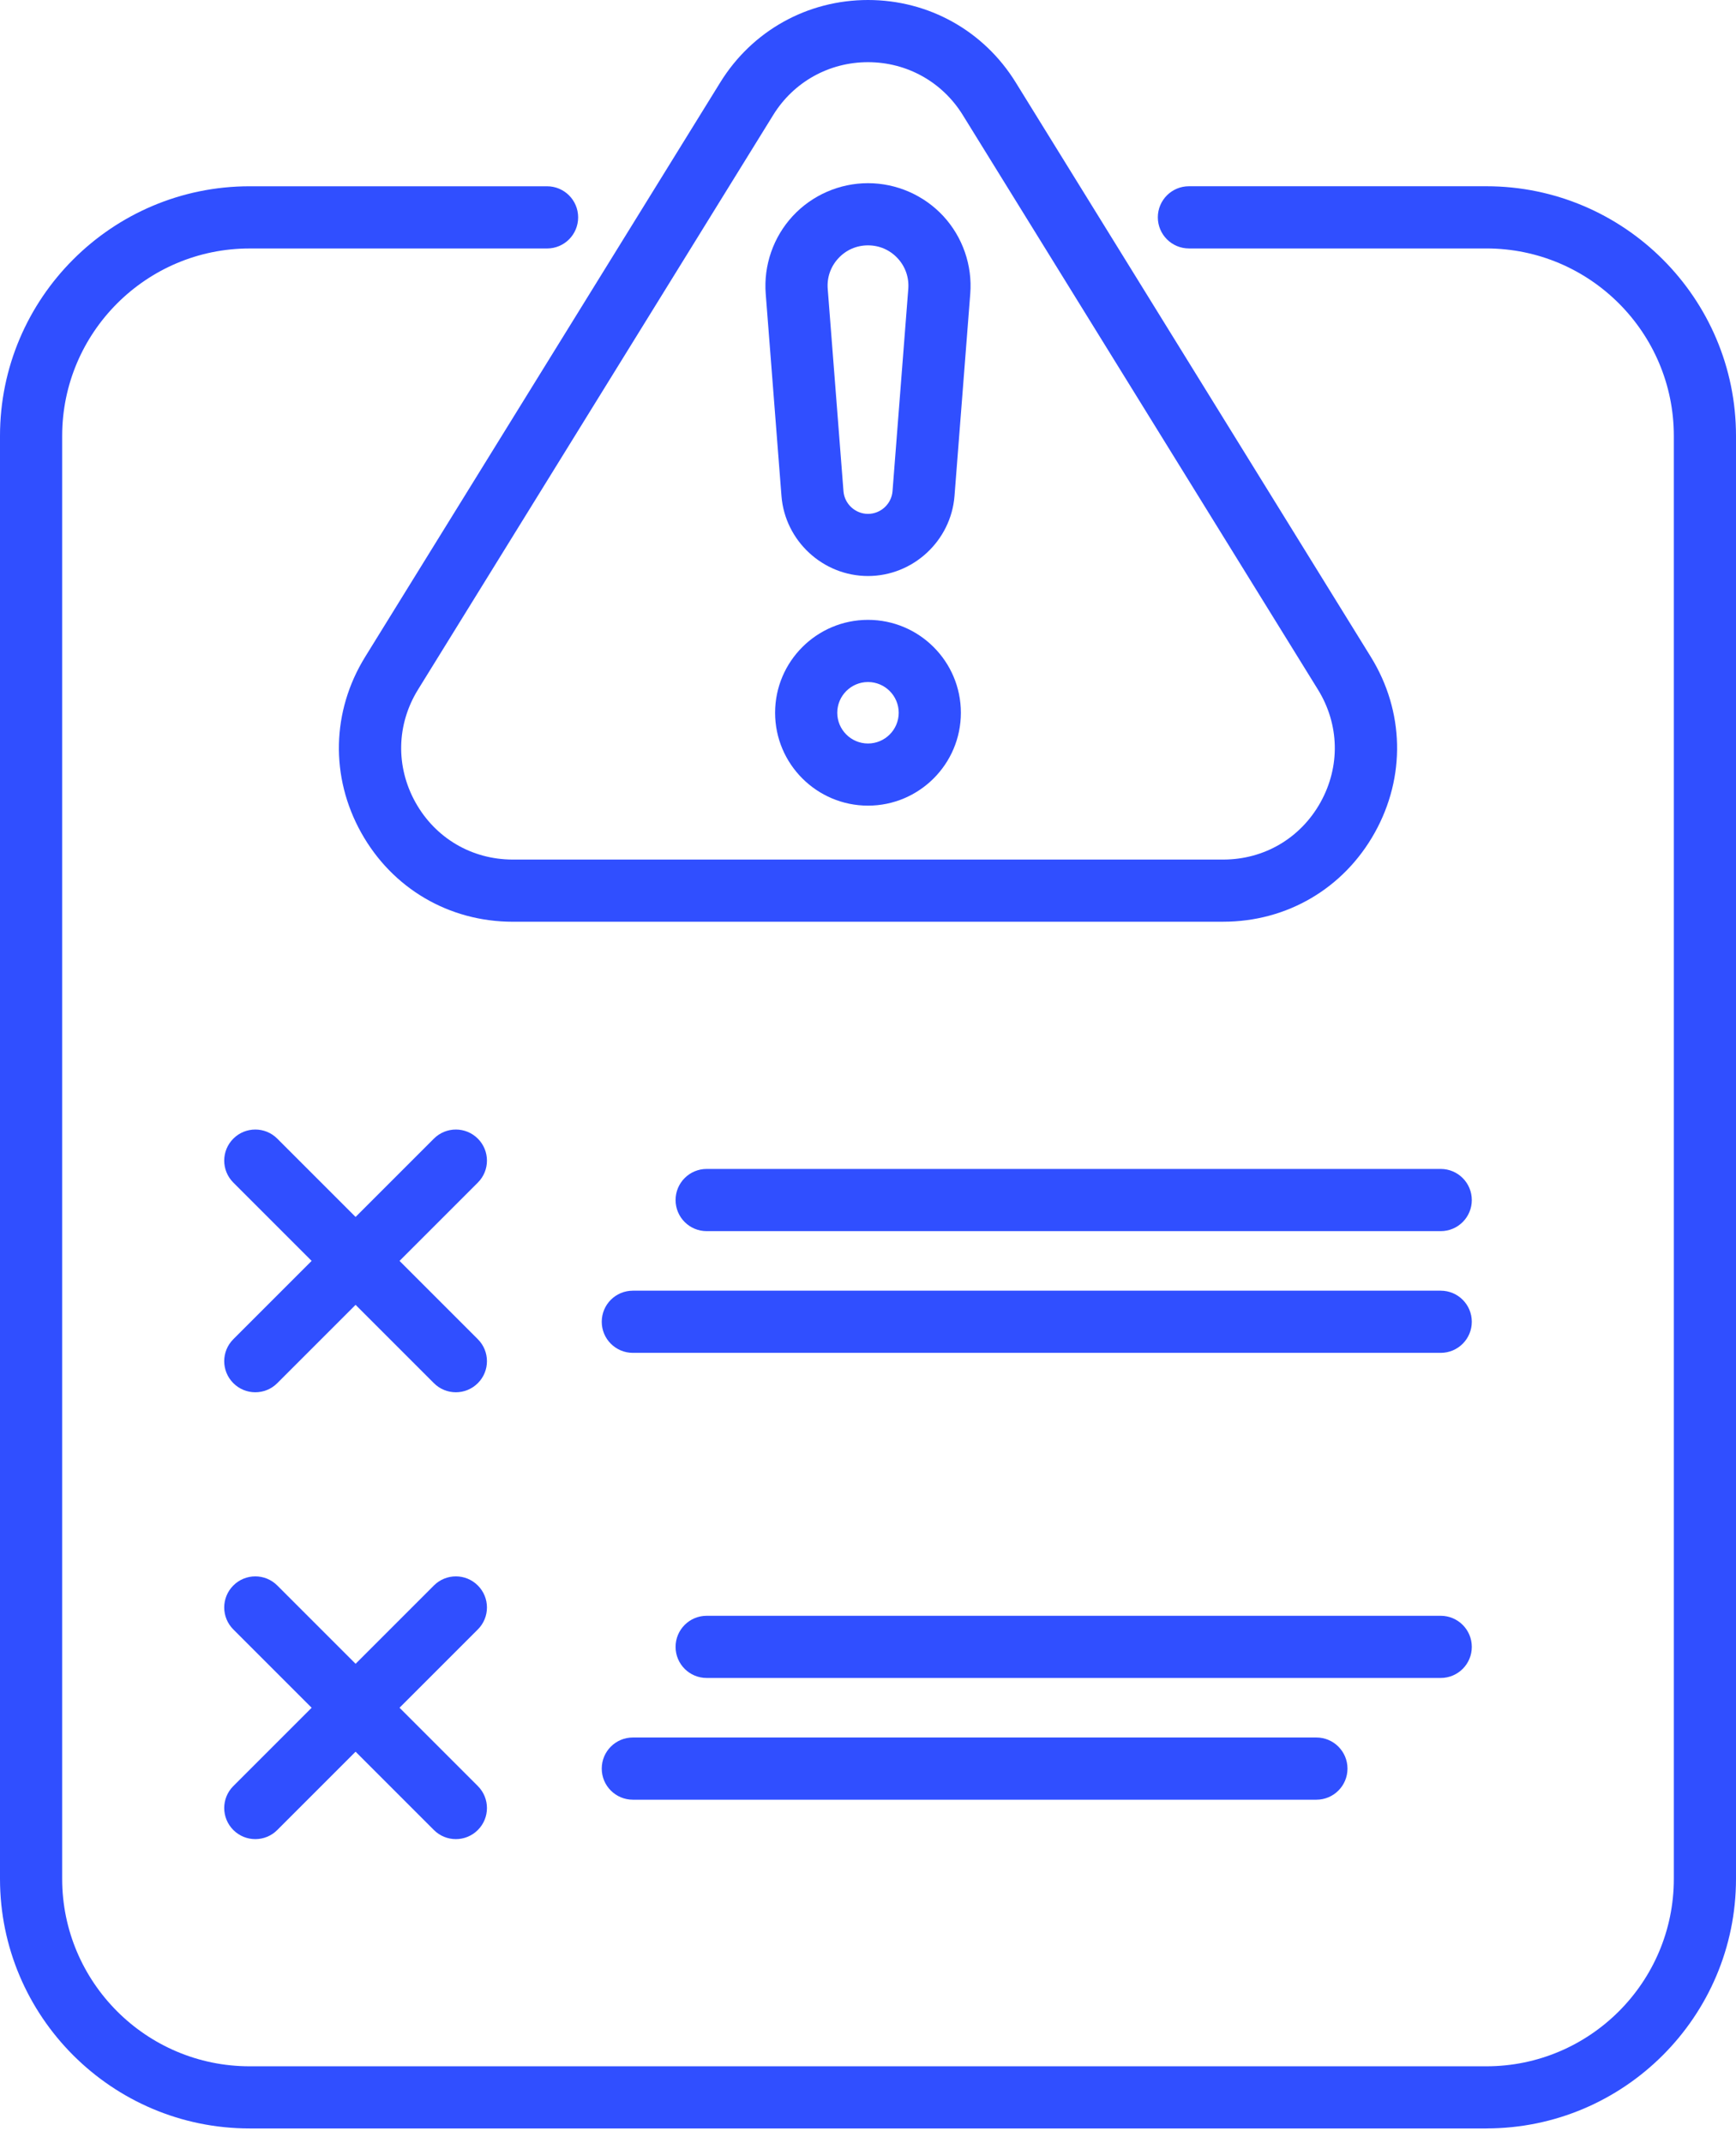
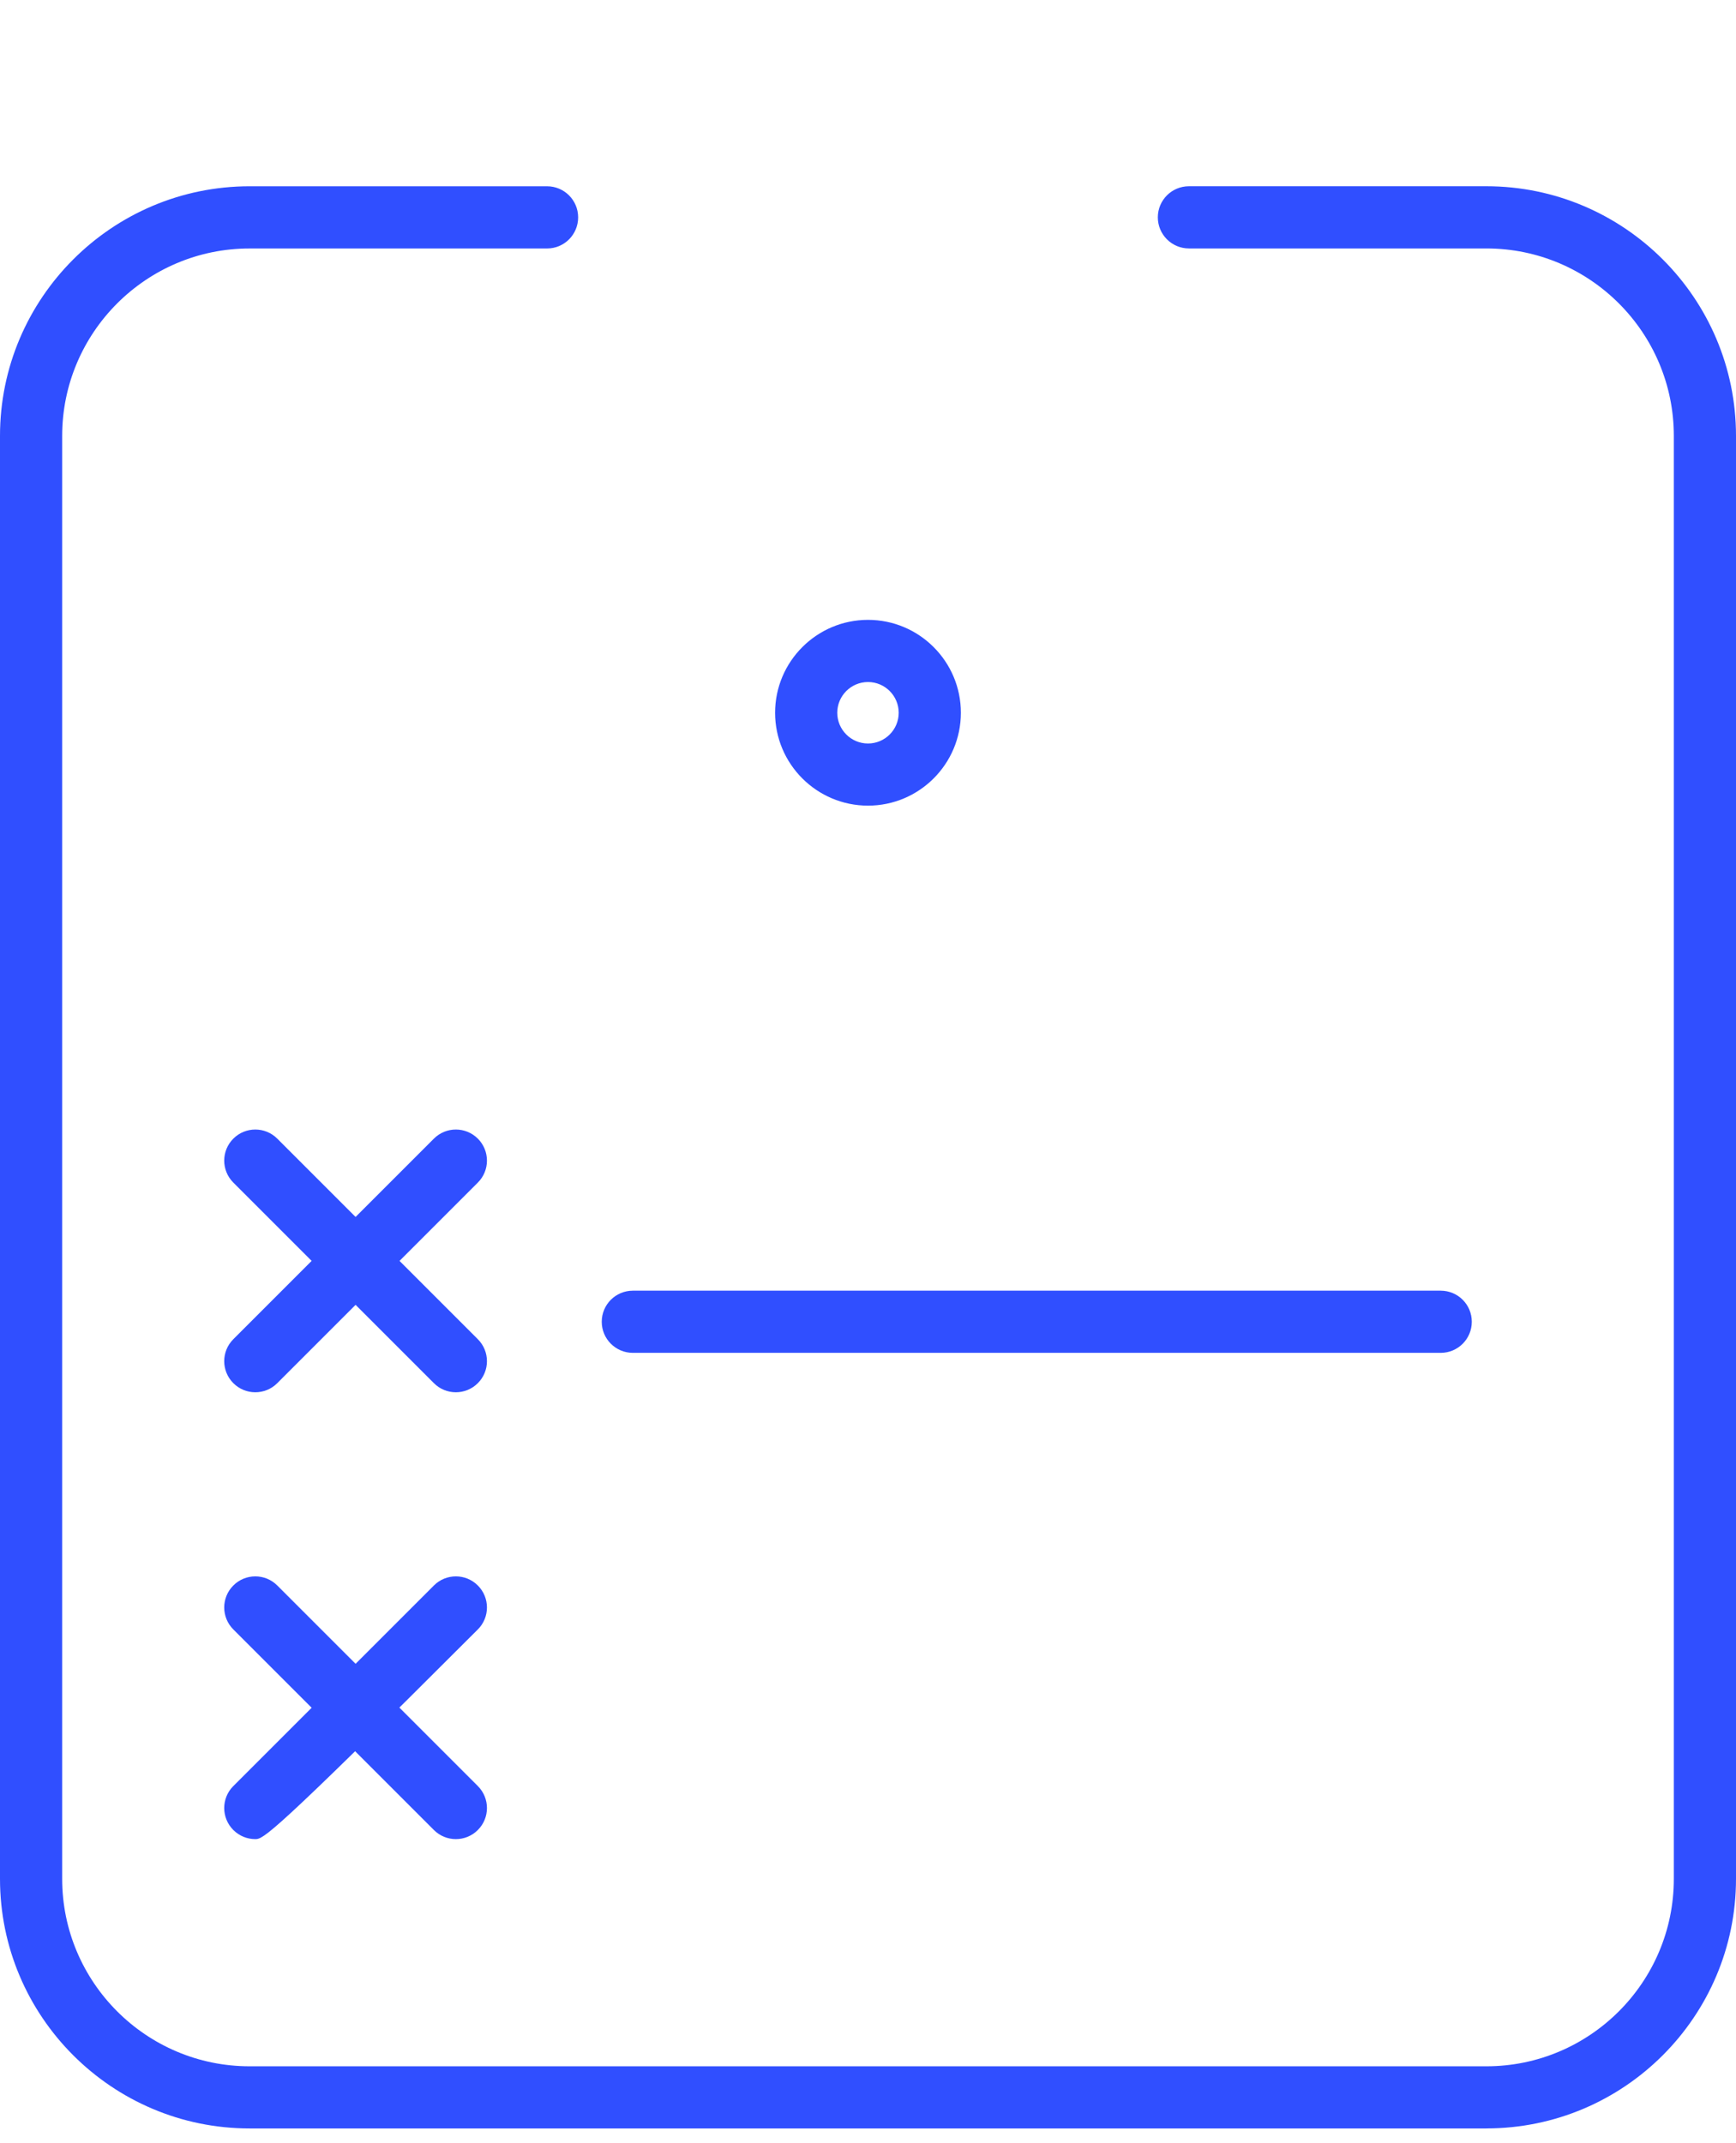
<svg xmlns="http://www.w3.org/2000/svg" width="64" height="79" viewBox="0 0 64 79" fill="none">
  <path d="M54.798 78.465H9.202C4.128 78.465 0 74.337 0 69.263V16.069C0 10.995 4.128 6.867 9.202 6.867H20.168C20.801 6.867 21.314 7.38 21.314 8.013C21.314 8.647 20.802 9.16 20.168 9.16H9.202C5.392 9.16 2.292 12.26 2.292 16.07V69.264C2.292 73.074 5.392 76.174 9.202 76.174H54.798C58.608 76.174 61.708 73.074 61.708 69.264V16.069C61.708 12.258 58.608 9.159 54.798 9.159H43.832C43.199 9.159 42.685 8.646 42.685 8.012C42.685 7.379 43.198 6.866 43.832 6.866H54.798C59.872 6.866 64 10.994 64 16.068V69.262C64 74.336 59.872 78.464 54.798 78.464V78.465Z" fill="#304FFF" />
-   <path d="M53.114 45.386H26.052C25.419 45.386 24.906 44.873 24.906 44.24C24.906 43.606 25.419 43.093 26.052 43.093H53.114C53.747 43.093 54.26 43.606 54.26 44.24C54.26 44.873 53.748 45.386 53.114 45.386Z" fill="#304FFF" />
  <path d="M53.114 49.873H23.331C22.698 49.873 22.184 49.36 22.184 48.727C22.184 48.093 22.697 47.581 23.331 47.581H53.114C53.747 47.581 54.26 48.093 54.26 48.727C54.26 49.36 53.747 49.873 53.114 49.873Z" fill="#304FFF" />
  <path d="M9.412 51.326C9.119 51.326 8.826 51.214 8.602 50.99C8.154 50.542 8.154 49.817 8.602 49.37L15.996 41.976C16.443 41.528 17.169 41.528 17.616 41.976C18.064 42.424 18.064 43.149 17.616 43.596L10.222 50.99C9.999 51.214 9.706 51.326 9.412 51.326H9.412Z" fill="#304FFF" />
  <path d="M16.806 51.326C16.513 51.326 16.219 51.214 15.996 50.99L8.602 43.596C8.154 43.148 8.154 42.423 8.602 41.976C9.049 41.528 9.776 41.528 10.222 41.976L17.616 49.37C18.064 49.818 18.064 50.543 17.616 50.99C17.392 51.214 17.099 51.326 16.805 51.326H16.806Z" fill="#304FFF" />
-   <path d="M53.114 61.858H26.052C25.419 61.858 24.906 61.346 24.906 60.712C24.906 60.079 25.419 59.566 26.052 59.566H53.114C53.747 59.566 54.26 60.079 54.26 60.712C54.26 61.346 53.748 61.858 53.114 61.858Z" fill="#304FFF" />
-   <path d="M48.531 66.346H23.331C22.698 66.346 22.184 65.833 22.184 65.199C22.184 64.566 22.697 64.053 23.331 64.053H48.531C49.163 64.053 49.677 64.566 49.677 65.199C49.677 65.833 49.164 66.346 48.531 66.346Z" fill="#304FFF" />
-   <path d="M9.412 67.799C9.119 67.799 8.826 67.687 8.602 67.463C8.154 67.015 8.154 66.29 8.602 65.843L15.996 58.449C16.443 58.001 17.169 58.001 17.616 58.449C18.064 58.897 18.064 59.622 17.616 60.069L10.222 67.463C9.999 67.687 9.706 67.799 9.412 67.799H9.412Z" fill="#304FFF" />
+   <path d="M9.412 67.799C9.119 67.799 8.826 67.687 8.602 67.463C8.154 67.015 8.154 66.29 8.602 65.843L15.996 58.449C16.443 58.001 17.169 58.001 17.616 58.449C18.064 58.897 18.064 59.622 17.616 60.069C9.999 67.687 9.706 67.799 9.412 67.799H9.412Z" fill="#304FFF" />
  <path d="M16.806 67.799C16.513 67.799 16.219 67.687 15.996 67.463L8.602 60.069C8.154 59.622 8.154 58.896 8.602 58.449C9.049 58.001 9.776 58.001 10.222 58.449L17.616 65.843C18.064 66.291 18.064 67.016 17.616 67.463C17.392 67.687 17.099 67.799 16.805 67.799H16.806Z" fill="#304FFF" />
-   <path d="M45.094 33.98H18.905C16.552 33.98 14.462 32.752 13.316 30.697C12.17 28.64 12.225 26.217 13.462 24.215L26.556 3.034C27.731 1.134 29.766 0 32 0C34.234 0 36.268 1.134 37.443 3.034L50.537 24.215C51.775 26.217 51.829 28.64 50.683 30.696C49.537 32.752 47.448 33.979 45.094 33.979V33.98ZM32 2.292C30.566 2.292 29.259 3.02 28.506 4.239L15.412 25.42C14.617 26.705 14.582 28.26 15.317 29.58C16.053 30.899 17.395 31.688 18.905 31.688H45.094C46.605 31.688 47.946 30.899 48.681 29.58C49.417 28.26 49.382 26.706 48.587 25.42L35.493 4.239C34.739 3.02 33.433 2.292 31.999 2.292H32Z" fill="#304FFF" />
-   <path d="M32 21.235C30.34 21.235 28.94 19.94 28.81 18.285L28.229 10.828C28.148 9.781 28.51 8.738 29.224 7.966C29.937 7.195 30.949 6.753 32 6.753C33.051 6.753 34.062 7.196 34.776 7.966C35.489 8.738 35.852 9.781 35.77 10.828L35.189 18.285C35.059 19.94 33.659 21.235 32 21.235ZM32 9.045C31.58 9.045 31.191 9.214 30.906 9.523C30.621 9.831 30.482 10.232 30.515 10.65L31.096 18.108C31.132 18.577 31.53 18.944 32 18.944C32.47 18.944 32.867 18.577 32.904 18.108L33.485 10.65C33.517 10.232 33.379 9.831 33.094 9.523C32.809 9.215 32.42 9.045 32 9.045H32Z" fill="#304FFF" />
  <path d="M32 29.7C30.111 29.7 28.575 28.165 28.575 26.276C28.575 24.387 30.111 22.851 32 22.851C33.888 22.851 35.424 24.387 35.424 26.276C35.424 28.165 33.888 29.7 32 29.7ZM32 25.143C31.375 25.143 30.867 25.651 30.867 26.276C30.867 26.901 31.375 27.409 32 27.409C32.624 27.409 33.132 26.901 33.132 26.276C33.132 25.651 32.624 25.143 32 25.143Z" fill="#304FFF" />
</svg>